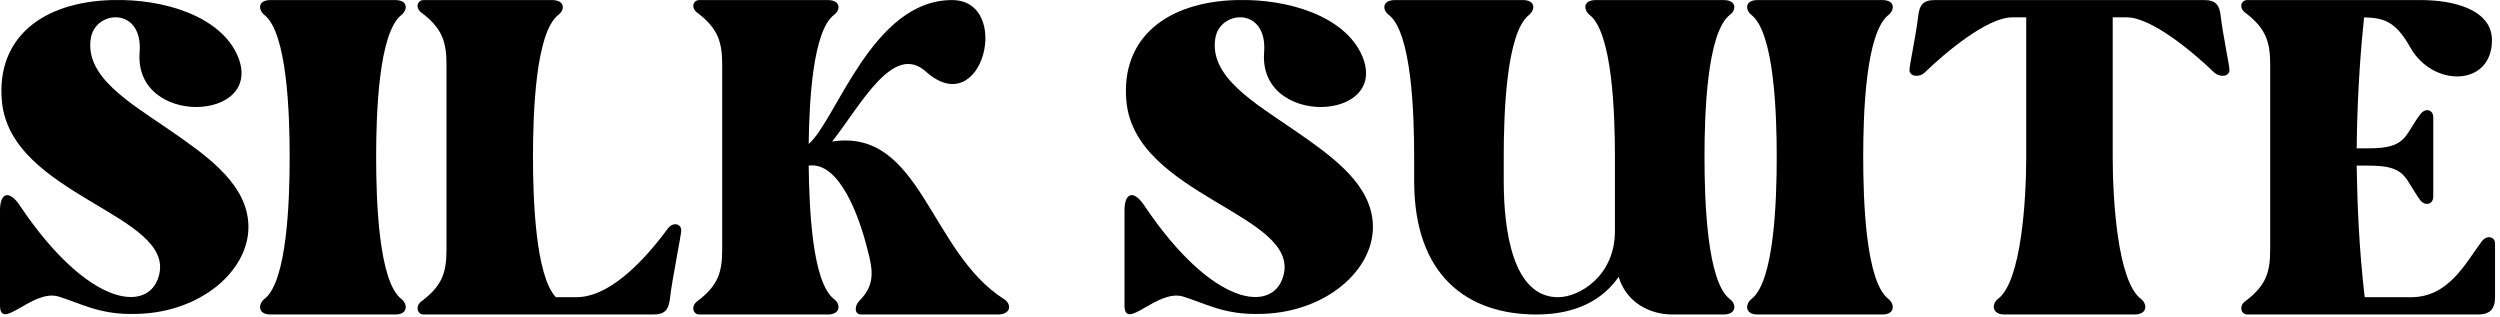
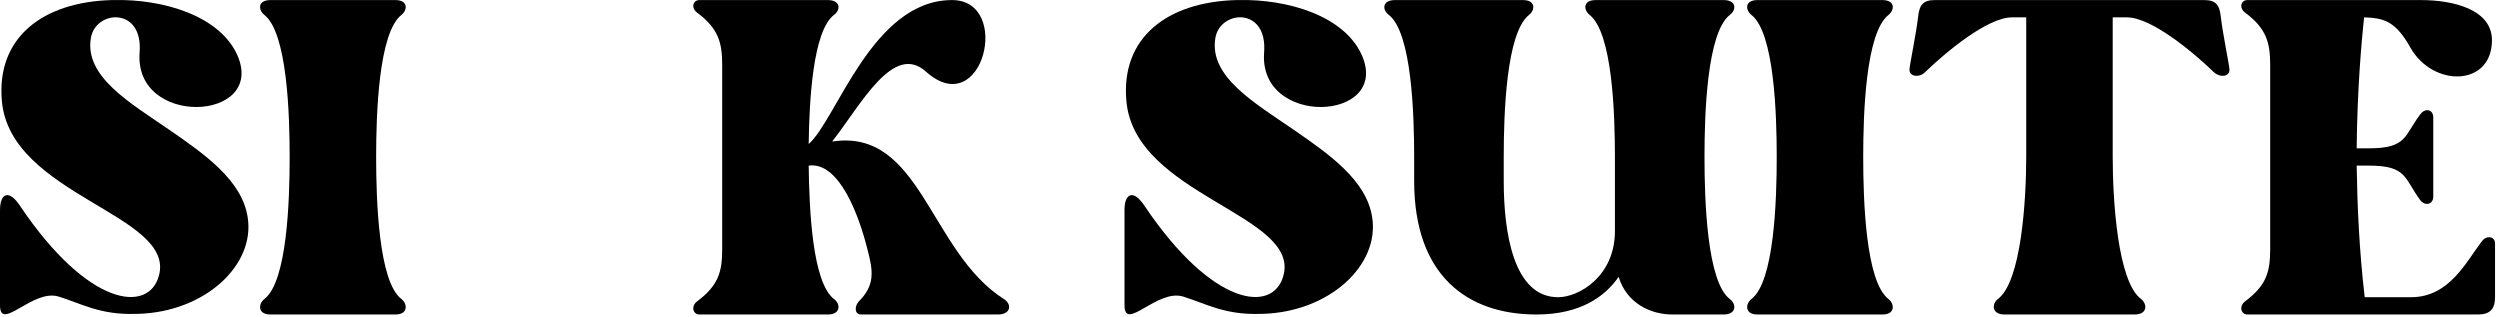
<svg xmlns="http://www.w3.org/2000/svg" width="229" height="29" viewBox="0 0 229 29" fill="none">
  <path d="M227.358 22.074C227.811 21.508 228.546 21.678 228.546 22.301V27.224C228.546 28.355 228.037 28.808 226.962 28.808H205.855C205.29 28.808 205.063 28.072 205.629 27.62C207.61 26.148 207.949 24.904 207.949 22.81V5.947C207.949 3.91 207.61 2.609 205.629 1.138C205.063 0.685 205.29 0.006 205.855 0.006H221.756C224.698 0.006 228.263 0.855 228.263 3.684C228.263 7.928 222.888 8.041 220.794 4.363C219.436 1.93 218.361 1.647 216.55 1.59C216.324 3.74 215.928 8.041 215.871 13.586H217.003C220.511 13.586 220.228 12.398 221.699 10.474C222.152 9.852 222.888 10.021 222.888 10.757V18C222.888 18.736 222.152 18.905 221.699 18.34C220.228 16.359 220.511 15.171 217.003 15.171H215.871C215.928 18.792 216.097 22.866 216.607 27.224H220.851C224.359 27.224 225.887 23.998 227.358 22.074Z" fill="black" />
  <path d="M201.899 0.006C202.974 0.006 203.313 0.458 203.426 1.534C203.596 3.061 204.219 6.004 204.219 6.4C204.219 7.022 203.37 7.136 202.804 6.626C200.937 4.816 197.089 1.59 194.825 1.59H193.524V14.379C193.524 18.34 193.977 25.809 196.127 27.393C196.693 27.846 196.749 28.808 195.504 28.808H183.621C182.433 28.808 182.433 27.846 182.999 27.393C185.149 25.809 185.602 18.34 185.602 14.379V1.59H184.3C182.037 1.59 178.189 4.816 176.322 6.626C175.813 7.136 174.907 7.022 174.907 6.4C174.907 6.004 175.53 3.061 175.699 1.534C175.813 0.458 176.152 0.006 177.227 0.006H201.899Z" fill="black" />
  <path d="M172.99 1.364C170.896 3.005 170.67 10.418 170.67 14.379C170.67 18.34 170.896 25.809 172.99 27.393C173.556 27.846 173.612 28.808 172.424 28.808H160.993C159.805 28.808 159.862 27.846 160.428 27.393C162.521 25.809 162.748 18.34 162.748 14.379C162.748 10.418 162.521 3.005 160.428 1.364C159.862 0.911 159.805 0.006 160.993 0.006H172.424C173.612 0.006 173.556 0.911 172.99 1.364Z" fill="black" />
  <path d="M158.452 1.364C156.358 3.005 156.132 10.418 156.132 14.379C156.132 18.34 156.358 25.809 158.452 27.393C159.074 27.846 159.074 28.808 157.886 28.808H153.19C151.209 28.808 149.002 27.789 148.267 25.356C147.022 27.167 144.758 28.808 140.741 28.808C134.403 28.808 129.537 25.243 129.537 16.585V14.379C129.537 10.418 129.31 3.005 127.217 1.364C126.594 0.911 126.594 0.006 127.783 0.006H139.496C140.684 0.006 140.628 0.911 140.062 1.364C137.968 3.005 137.742 10.418 137.742 14.379V16.585C137.742 21.169 138.59 27.224 142.721 27.224C144.645 27.224 147.927 25.3 147.927 21.169V14.379C147.927 10.418 147.701 3.005 145.607 1.364C145.041 0.911 144.985 0.006 146.173 0.006H157.886C159.074 0.006 159.074 0.911 158.452 1.364Z" fill="black" />
  <path d="M118.508 11.889C121.79 14.152 125.186 16.529 125.695 19.924C126.374 24.281 121.79 28.582 115.623 28.751H115.453C112.171 28.865 110.417 27.79 108.38 27.167C106.003 26.431 103.004 30.449 103.004 27.959V19.245C103.004 17.661 103.853 17.321 104.871 18.905C111.096 28.129 116.584 28.695 117.546 25.3C119.187 19.641 103.909 17.944 103.174 9.229C102.664 3.401 106.965 0.176 113.246 0.006H113.416C117.886 -0.107 123.205 1.42 124.789 5.155C127.279 11.153 115.283 11.662 115.792 4.816C116.132 0.572 111.718 0.911 111.322 3.514C110.756 7.022 114.887 9.399 118.508 11.889Z" fill="black" />
  <path d="M91.956 27.393C92.691 27.846 92.635 28.808 91.39 28.808H78.885C78.262 28.808 78.262 28.072 78.658 27.62C80.129 26.148 80.016 24.904 79.45 22.81C78.715 19.867 76.904 14.775 74.075 15.171C74.131 19.245 74.414 25.866 76.395 27.393C77.017 27.846 77.017 28.808 75.829 28.808H64.059C63.493 28.808 63.267 28.072 63.833 27.62C65.813 26.148 66.153 24.904 66.153 22.81V5.947C66.153 3.91 65.813 2.609 63.833 1.138C63.267 0.685 63.493 0.006 64.059 0.006H75.829C77.017 0.006 77.017 0.911 76.395 1.364C74.471 2.835 74.131 9.116 74.075 13.19C76.621 10.983 79.903 0.006 87.203 0.006C92.748 0.006 90.032 11.21 84.826 6.57C81.827 3.854 78.885 9.569 76.225 12.964C84.373 11.719 85.109 23.036 91.956 27.393Z" fill="black" />
-   <path d="M61.214 20.886C61.666 20.32 62.402 20.49 62.402 21.112C62.402 21.508 61.553 25.696 61.383 27.224C61.27 28.355 60.931 28.808 59.855 28.808H38.806C38.24 28.808 38.013 28.072 38.579 27.62C40.56 26.148 40.899 24.904 40.899 22.81V5.947C40.899 3.91 40.56 2.609 38.579 1.138C38.013 0.685 38.24 0.006 38.806 0.006H50.575C51.764 0.006 51.764 0.911 51.141 1.364C49.048 3.005 48.821 10.418 48.821 14.379C48.821 18.17 49.048 25.243 50.915 27.224H52.782C56.291 27.224 59.742 22.866 61.214 20.886Z" fill="black" />
  <path d="M36.775 1.364C34.681 3.005 34.455 10.418 34.455 14.379C34.455 18.34 34.681 25.809 36.775 27.393C37.341 27.846 37.397 28.808 36.209 28.808H24.779C23.59 28.808 23.647 27.846 24.213 27.393C26.306 25.809 26.533 18.34 26.533 14.379C26.533 10.418 26.306 3.005 24.213 1.364C23.647 0.911 23.59 0.006 24.779 0.006H36.209C37.397 0.006 37.341 0.911 36.775 1.364Z" fill="black" />
  <path d="M15.505 11.889C18.787 14.152 22.182 16.529 22.691 19.924C23.37 24.281 18.787 28.582 12.619 28.751H12.449C9.167 28.865 7.413 27.79 5.376 27.167C2.999 26.431 0 30.449 0 27.959V19.245C0 17.661 0.849 17.321 1.867 18.905C8.092 28.129 13.581 28.695 14.543 25.3C16.183 19.641 0.905 17.944 0.17 9.229C-0.34 3.401 3.961 0.176 10.242 0.006H10.412C14.882 -0.107 20.201 1.42 21.785 5.155C24.275 11.153 12.279 11.662 12.788 4.816C13.128 0.572 8.714 0.911 8.318 3.514C7.752 7.022 11.883 9.399 15.505 11.889Z" fill="black" />
</svg>